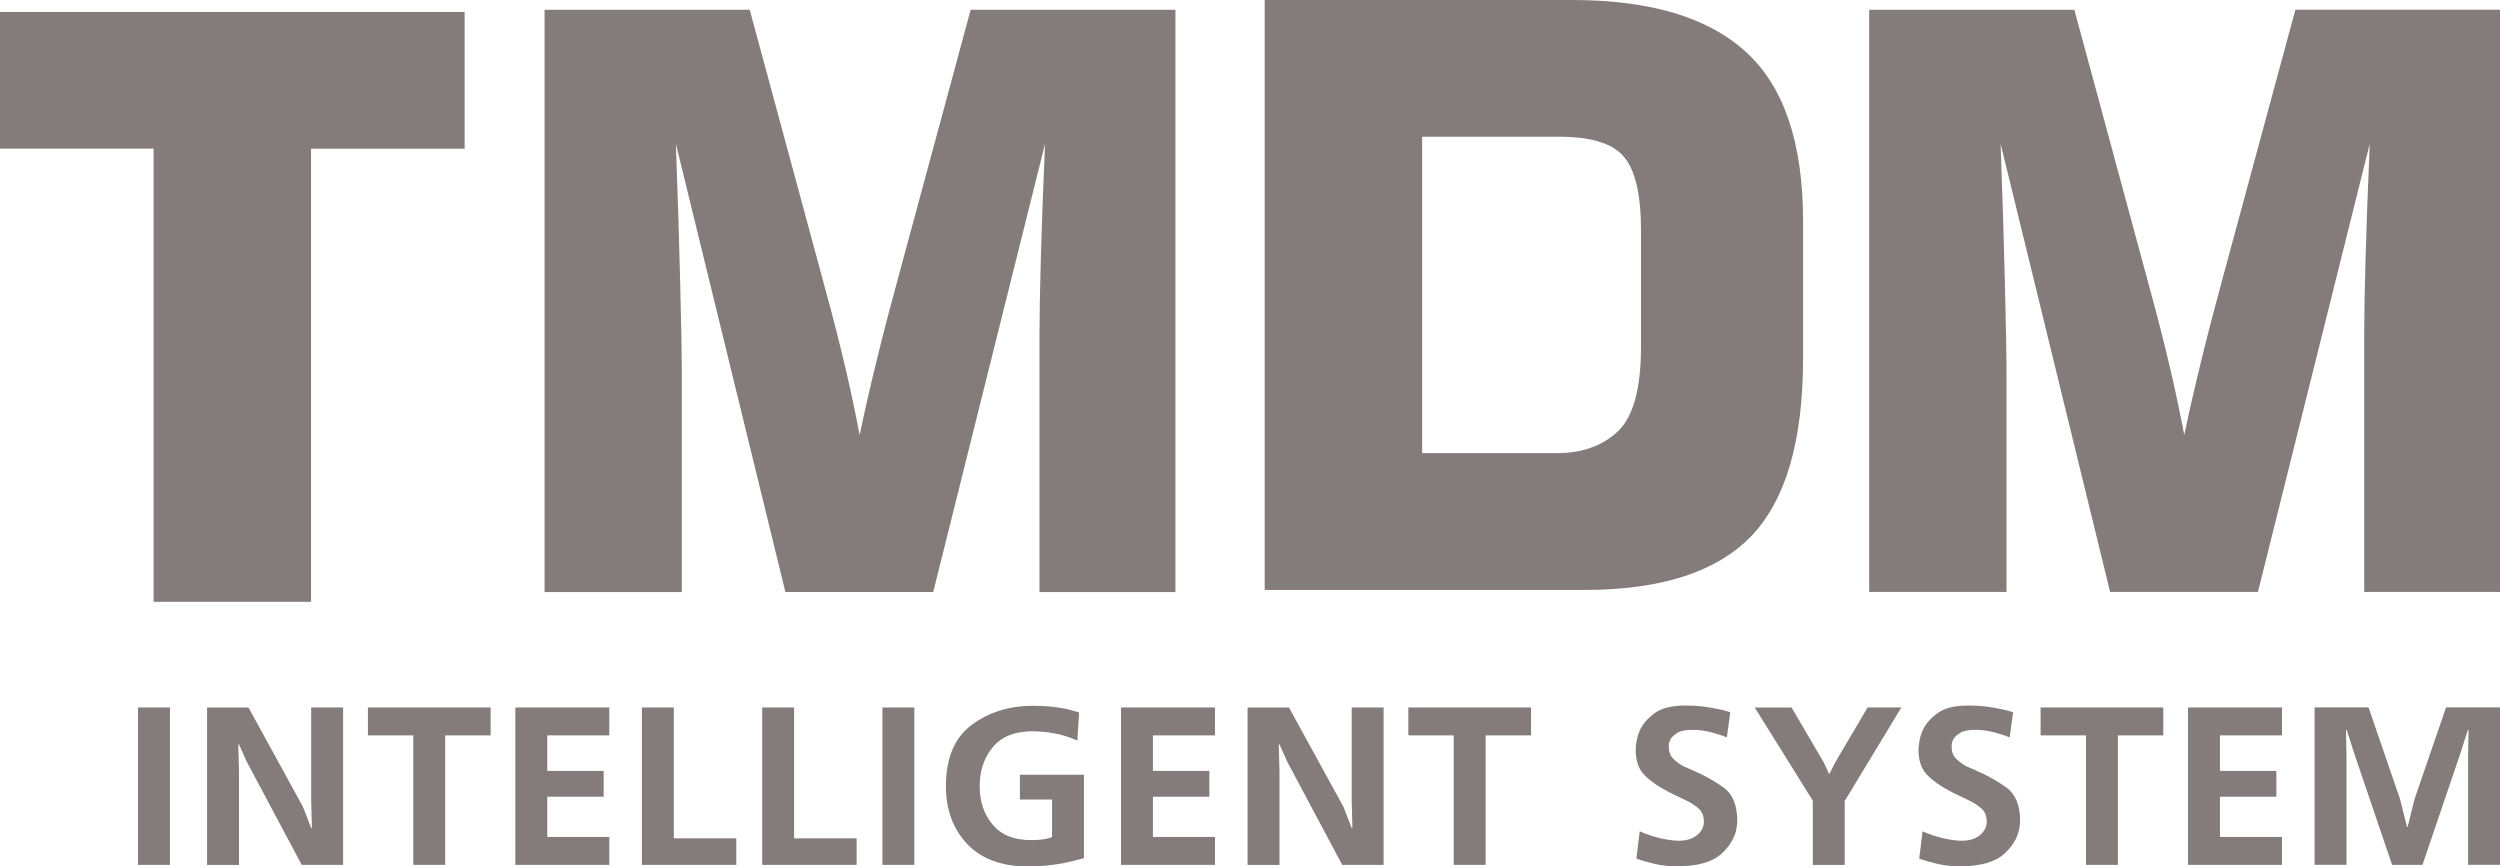
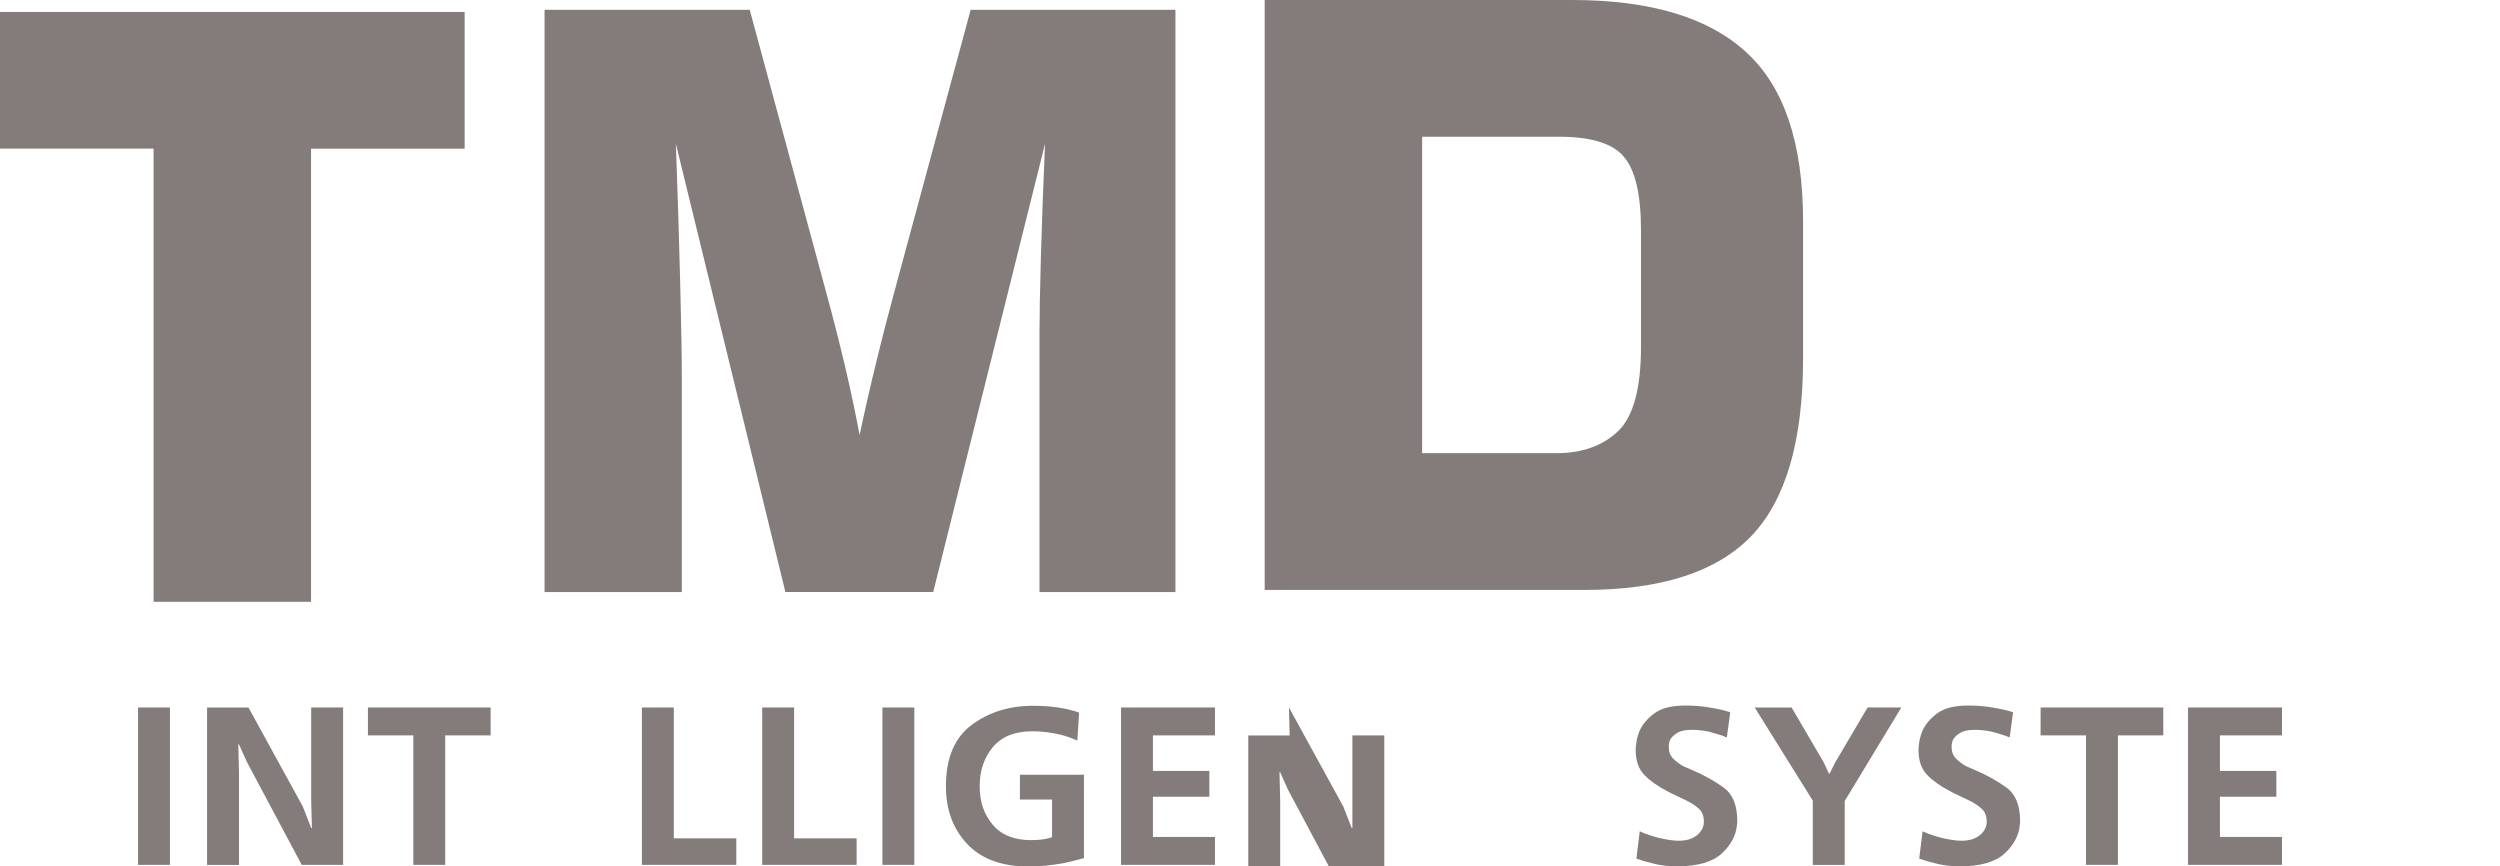
<svg xmlns="http://www.w3.org/2000/svg" id="a" viewBox="0 0 324.39 112.43">
  <path d="M0,1.55h60.29v17.74h-19.93v58.8h-20.43V19.28H0V1.55Z" style="fill:#847b7b;" />
  <path d="M164.1,76.54V0h39.86c10.13,0,17.66,2.24,22.57,6.73,4.95,4.48,7.43,11.81,7.43,21.98v17.79c0,10.7-2.24,18.39-6.73,23.07-4.48,4.65-11.71,6.98-21.68,6.98h-41.46ZM184.53,58.8h17.44c3.32,0,5.98-.95,7.97-2.84,1.99-1.89,2.99-5.55,2.99-10.96v-15.1c0-4.62-.73-7.79-2.19-9.52-1.43-1.76-4.25-2.64-8.47-2.64h-17.74v41.06Z" style="fill:#847b7b;" />
  <path d="M70.66,76.82V1.27h26.62l9.95,36.77c.89,3.25,1.69,6.4,2.41,9.46.72,3.06,1.35,6.04,1.9,8.95.65-3.08,1.38-6.3,2.21-9.67.82-3.37,1.76-6.98,2.82-10.85L125.95,1.27h26.57v75.55h-17.64v-33.49c0-2.36.06-5.67.18-9.92.12-4.26.3-9.17.54-14.75l-14.51,58.16h-19.18l-14.21-58.16c.24,6.7.43,12.73.56,18.08.14,5.35.21,9.53.21,12.54v27.54h-17.8Z" style="fill:#847b7b;" />
-   <path d="M242.54,76.82V1.27h26.62l9.95,36.77c.89,3.25,1.69,6.4,2.41,9.46.72,3.06,1.35,6.04,1.9,8.95.65-3.08,1.38-6.3,2.21-9.67.82-3.37,1.76-6.98,2.82-10.85l9.39-34.67h26.57v75.55h-17.64v-33.49c0-2.36.06-5.67.18-9.92.12-4.26.3-9.17.54-14.75l-14.51,58.16h-19.18l-14.21-58.16c.24,6.7.43,12.73.56,18.08.14,5.35.21,9.53.21,12.54v27.54h-17.8Z" style="fill:#847b7b;" />
  <path d="M17.91,91.8h4.14v20.42h-4.14v-20.42Z" style="fill:#847b7b;" />
  <path d="M32.24,91.8l7.06,12.87,1.08,2.77h.09l-.09-3.62v-12.02h4.14v20.42h-5.37l-7.12-13.36-1.02-2.27h-.09l.09,3.62v12.02h-4.14v-20.42h5.37Z" style="fill:#847b7b;" />
  <path d="M63.66,91.8v3.62h-5.89v16.8h-4.14v-16.8h-5.89v-3.62h15.93Z" style="fill:#847b7b;" />
-   <path d="M79.06,91.8v3.62h-8.05v4.61h7.32v3.35h-7.32v5.22h8.05v3.62h-12.19v-20.42h12.19Z" style="fill:#847b7b;" />
  <path d="M87.43,91.8v16.98h8.11v3.44h-12.25v-20.42h4.14Z" style="fill:#847b7b;" />
  <path d="M103.04,91.8v16.98h8.11v3.44h-12.25v-20.42h4.14Z" style="fill:#847b7b;" />
  <path d="M114.5,91.8h4.14v20.42h-4.14v-20.42Z" style="fill:#847b7b;" />
  <path d="M139.77,96.09c-.37-.17-.74-.32-1.12-.45-.38-.13-.76-.24-1.15-.34-.6-.14-1.21-.24-1.81-.31-.6-.07-1.19-.1-1.75-.1-2.26,0-3.96.68-5.1,2.04s-1.72,3.05-1.72,5.08.56,3.65,1.68,4.99c1.12,1.34,2.78,2.01,4.97,2.01.47,0,.89-.02,1.27-.06s.74-.11,1.09-.2c.06-.02.12-.04.19-.07.07-.03.13-.05.19-.07v-4.87h-4.17v-3.21h8.31v10.82c-.43.12-.87.23-1.31.34s-.89.21-1.34.31c-.78.14-1.55.24-2.3.32-.76.08-1.49.12-2.19.12-3.5,0-6.17-.98-8.01-2.93-1.84-1.95-2.76-4.45-2.76-7.48,0-3.66,1.11-6.31,3.34-7.97,2.23-1.65,4.88-2.48,7.95-2.48.82,0,1.57.03,2.28.1.7.07,1.39.17,2.07.31.27.08.54.15.82.22.27.07.54.15.82.25l-.23,3.65Z" style="fill:#847b7b;" />
  <path d="M157.65,91.8v3.62h-8.05v4.61h7.32v3.35h-7.32v5.22h8.05v3.62h-12.19v-20.42h12.19Z" style="fill:#847b7b;" />
-   <path d="M167.25,91.8l7.06,12.87,1.08,2.77h.09l-.09-3.62v-12.02h4.14v20.42h-5.37l-7.12-13.36-1.02-2.27h-.09l.09,3.62v12.02h-4.14v-20.42h5.37Z" style="fill:#847b7b;" />
-   <path d="M198.66,91.8v3.62h-5.89v16.8h-4.14v-16.8h-5.89v-3.62h15.93Z" style="fill:#847b7b;" />
+   <path d="M167.25,91.8l7.06,12.87,1.08,2.77h.09v-12.02h4.14v20.42h-5.37l-7.12-13.36-1.02-2.27h-.09l.09,3.62v12.02h-4.14v-20.42h5.37Z" style="fill:#847b7b;" />
  <path d="M212.78,107.87c.37.18.77.34,1.21.48s.88.28,1.33.39c.43.1.86.18,1.3.25.44.07.84.1,1.21.1,1.01,0,1.81-.25,2.39-.74s.87-1.06.87-1.71c0-.74-.22-1.31-.66-1.71-.44-.4-1-.76-1.68-1.09-.27-.14-.56-.27-.86-.41-.3-.14-.61-.28-.92-.44-.1-.06-.2-.11-.31-.16-.11-.05-.21-.1-.31-.16-1.24-.64-2.24-1.35-2.99-2.12-.75-.77-1.12-1.85-1.12-3.25,0-.31.04-.69.12-1.14.08-.45.21-.91.41-1.37.37-.82,1-1.56,1.9-2.23s2.23-1.01,4-1.01c.95,0,1.83.06,2.63.17.8.12,1.49.25,2.07.38.23.06.45.12.64.17.19.06.36.11.5.15l-.44,3.27c-.37-.16-.76-.3-1.17-.42-.41-.13-.82-.24-1.23-.34-.37-.08-.73-.14-1.07-.17-.34-.04-.68-.06-1.01-.06-.87,0-1.53.13-1.95.4-.43.26-.73.55-.91.86-.08.17-.13.34-.16.5-.03.15-.04.29-.04.41,0,.66.19,1.18.58,1.57s.82.71,1.28.96c.16.08.3.15.44.2s.27.12.41.17c.02.02.04.03.07.05.03,0,.06.02.1.02.04.02.08.04.12.06l.12.06c1.46.62,2.79,1.36,3.98,2.22,1.2.86,1.79,2.3,1.79,4.32v.23c0,.08-.01.15-.03.23-.1,1.38-.75,2.63-1.95,3.76-1.21,1.13-3.14,1.69-5.8,1.69-1.07,0-2.04-.1-2.92-.31-.87-.2-1.67-.43-2.39-.69l.44-3.56Z" style="fill:#847b7b;" />
  <path d="M232.47,91.8l4.2,7.18.64,1.4h.09l.7-1.4,4.23-7.18h4.38l-7.35,12.14v8.29h-4.14v-8.34l-7.53-12.08h4.78Z" style="fill:#847b7b;" />
  <path d="M249.48,107.87c.37.18.77.34,1.21.48s.88.28,1.33.39c.43.1.86.18,1.3.25.44.07.84.1,1.21.1,1.01,0,1.81-.25,2.39-.74s.87-1.06.87-1.71c0-.74-.22-1.31-.66-1.71-.44-.4-1-.76-1.68-1.09-.27-.14-.56-.27-.86-.41-.3-.14-.61-.28-.92-.44-.1-.06-.2-.11-.31-.16-.11-.05-.21-.1-.31-.16-1.24-.64-2.24-1.35-2.99-2.12-.75-.77-1.12-1.85-1.12-3.25,0-.31.04-.69.12-1.14.08-.45.21-.91.41-1.37.37-.82,1-1.56,1.9-2.23s2.23-1.01,4-1.01c.95,0,1.83.06,2.63.17.8.12,1.49.25,2.07.38.23.06.45.12.64.17.19.06.36.11.5.15l-.44,3.27c-.37-.16-.76-.3-1.17-.42-.41-.13-.82-.24-1.23-.34-.37-.08-.73-.14-1.07-.17-.34-.04-.68-.06-1.01-.06-.87,0-1.53.13-1.95.4-.43.26-.73.55-.91.86-.08.17-.13.34-.16.5-.03.15-.04.29-.04.41,0,.66.19,1.18.58,1.57.39.39.82.71,1.28.96.16.08.3.15.44.2s.27.12.41.17c.02.02.04.03.07.05.03,0,.06.02.1.02.04.02.08.04.12.06l.12.06c1.46.62,2.79,1.36,3.98,2.22,1.2.86,1.79,2.3,1.79,4.32v.23c0,.08-.01.15-.03.23-.1,1.38-.75,2.63-1.95,3.76-1.21,1.13-3.14,1.69-5.8,1.69-1.07,0-2.04-.1-2.92-.31-.87-.2-1.67-.43-2.39-.69l.44-3.56Z" style="fill:#847b7b;" />
  <path d="M280.7,91.8v3.62h-5.89v16.8h-4.14v-16.8h-5.89v-3.62h15.93Z" style="fill:#847b7b;" />
  <path d="M296.1,91.8v3.62h-8.05v4.61h7.32v3.35h-7.32v5.22h8.05v3.62h-12.19v-20.42h12.19Z" style="fill:#847b7b;" />
-   <path d="M310.39,112.22l-4.96-14.59-.93-2.92h-.09l.06,3.15v14.35h-4.14v-20.42h7l4.08,11.87.91,3.62h.09l.9-3.62,4.08-11.87h7v20.42h-4.14v-14.35l.06-3.15h-.09l-.93,2.92-4.96,14.59h-3.94Z" style="fill:#847b7b;" />
</svg>